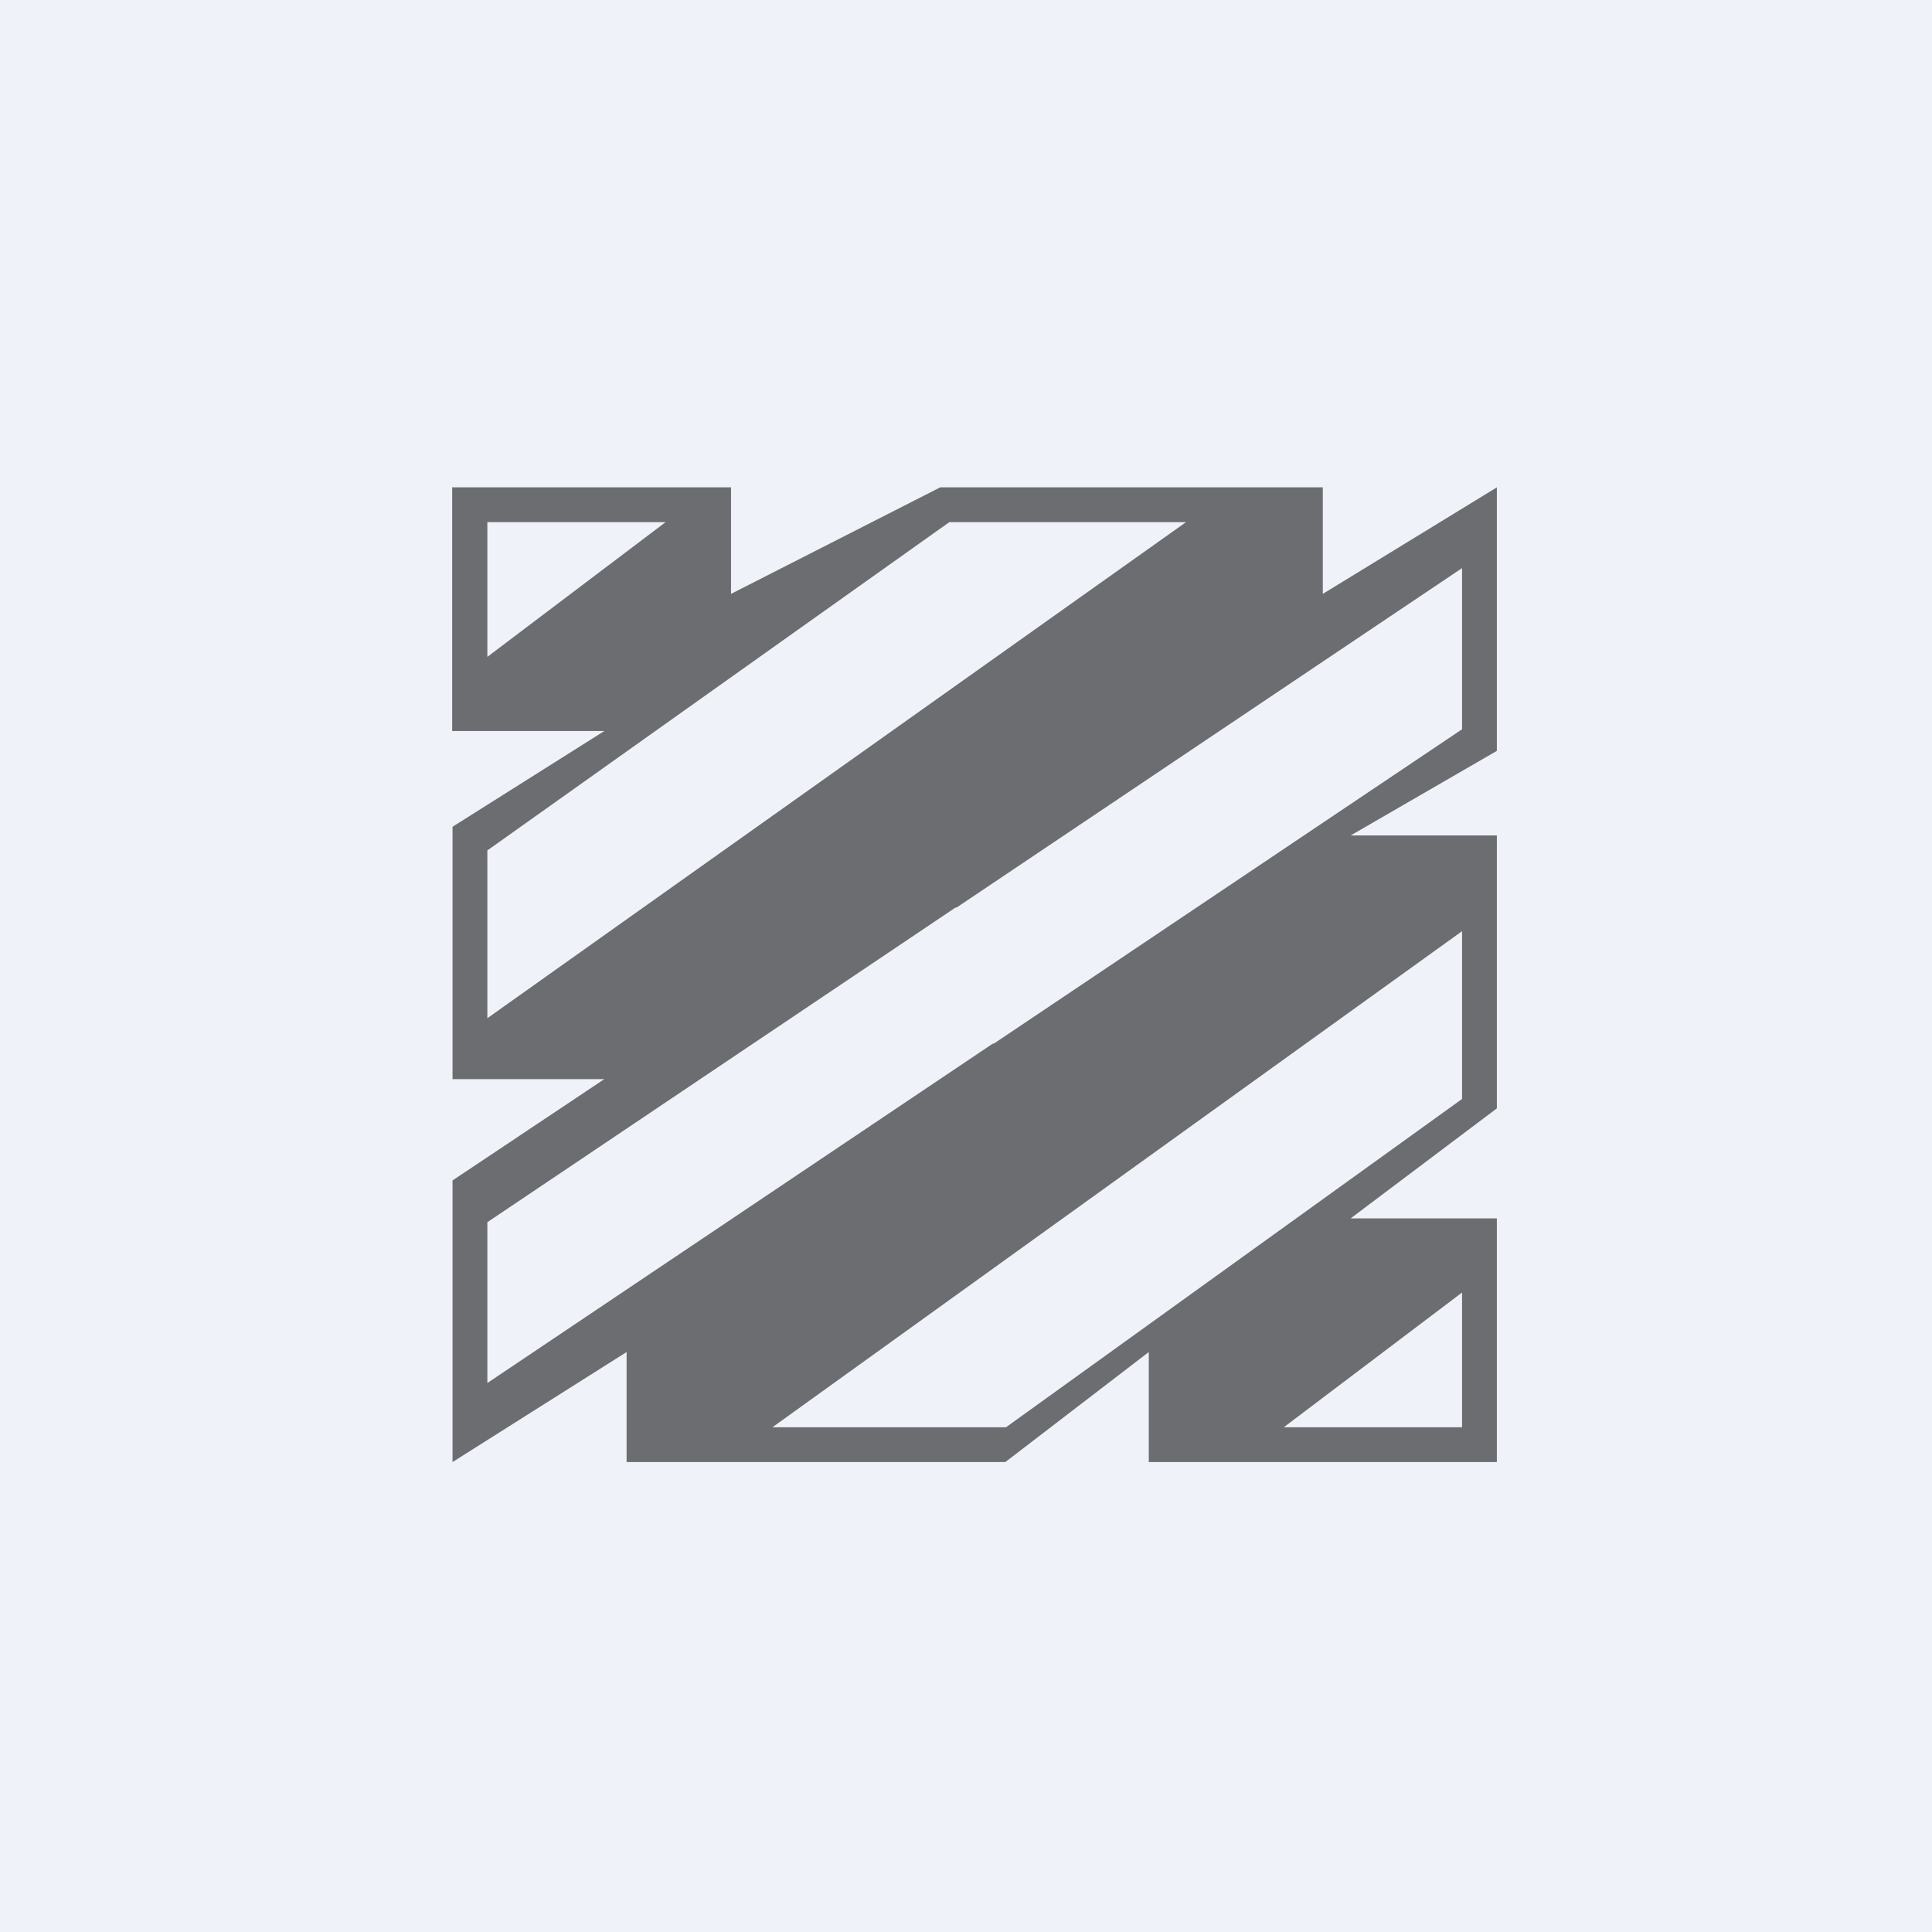
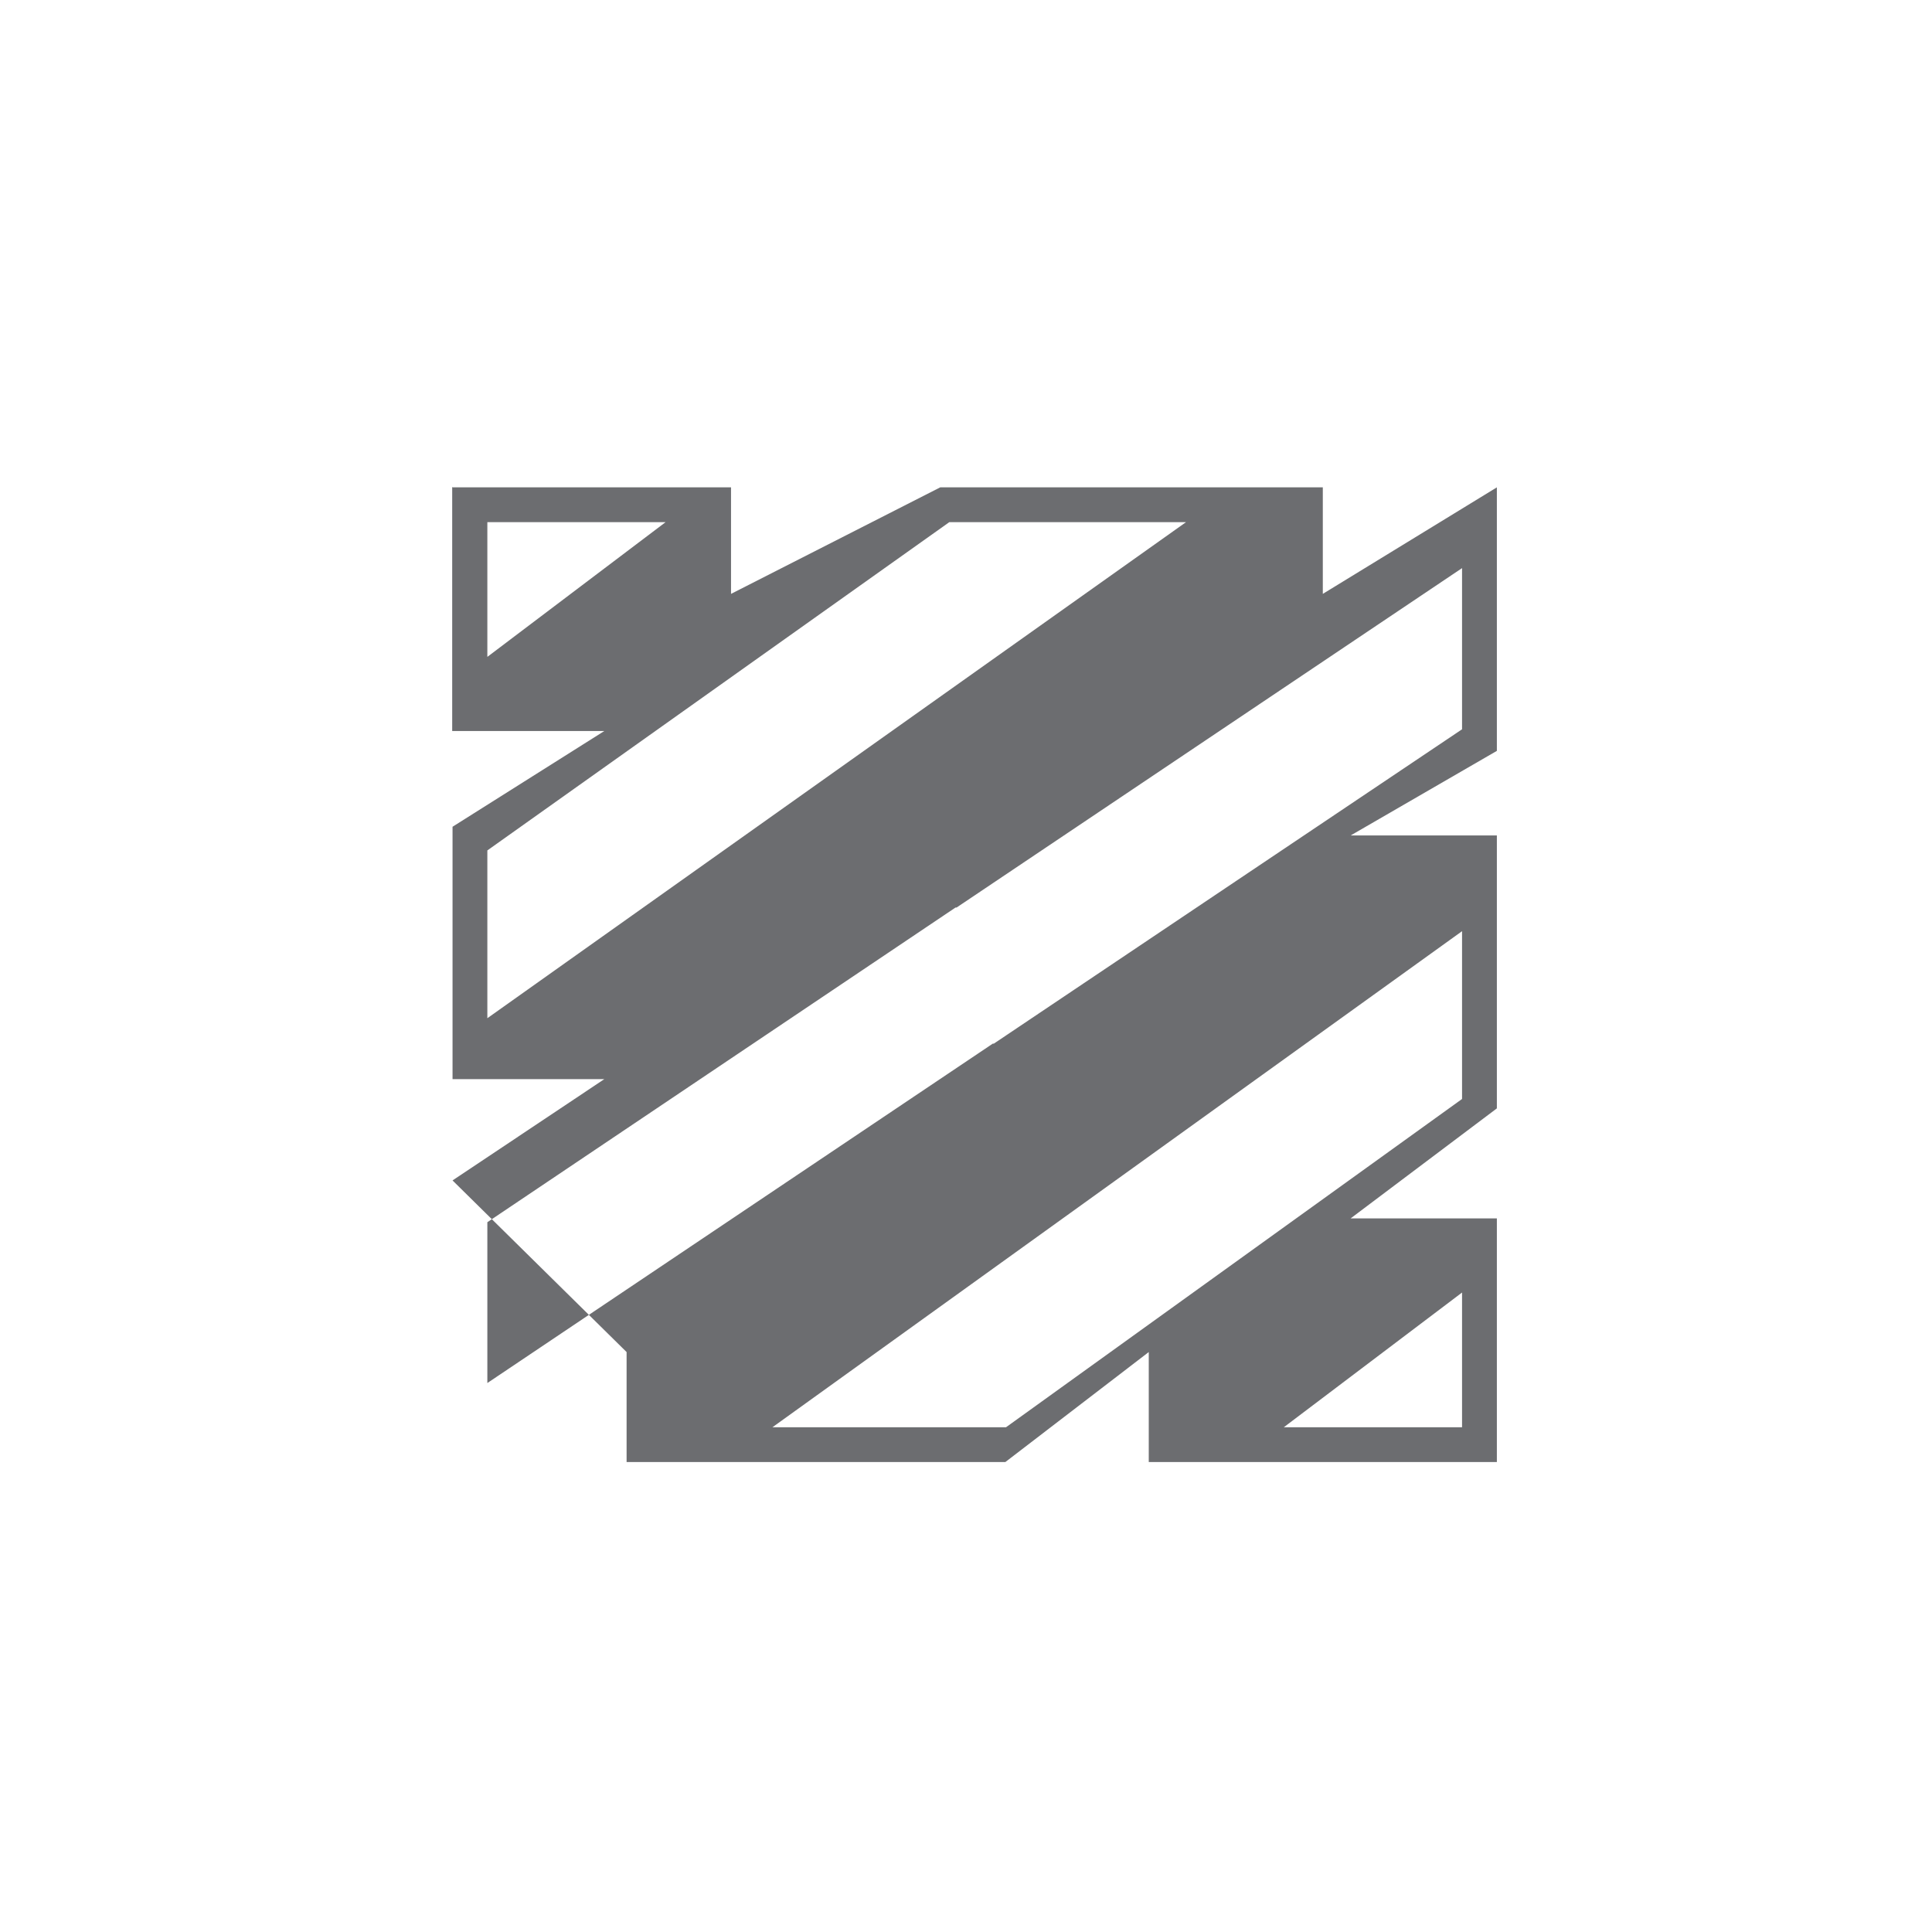
<svg xmlns="http://www.w3.org/2000/svg" viewBox="0 0 55.5 55.5">
-   <path d="M 0,0 H 55.5 V 55.5 H 0 Z" fill="rgb(239, 242, 248)" />
-   <path d="M 12.99,13.985 V 21 H 17.36 L 13,23.75 V 31 H 17.36 L 13,33.91 V 42 L 18,38.84 V 42 H 28.88 L 33,38.84 V 42 H 43 V 35 H 38.8 L 43,31.84 V 24 H 38.8 L 43,21.57 V 14 L 38,17.06 V 14 H 27.01 L 21,17.06 V 14 H 13 Z M 14,29.25 V 24.43 L 27.27,15 H 34.07 L 14,29.25 Z M 42,26.75 V 31.57 L 28.9,41 H 22.19 L 42,26.75 Z M 42,16.32 V 20.95 L 28.55,29.98 H 28.52 L 14,39.73 V 35.11 L 27.45,26.07 H 27.48 L 42,16.32 Z M 14,18.87 V 15 H 19.12 L 14,18.87 Z M 42,41 V 37.13 L 36.88,41 H 42 Z" fill="rgb(108, 109, 112)" fill-rule="evenodd" />
+   <path d="M 12.99,13.985 V 21 H 17.36 L 13,23.75 V 31 H 17.36 L 13,33.91 L 18,38.84 V 42 H 28.88 L 33,38.84 V 42 H 43 V 35 H 38.8 L 43,31.84 V 24 H 38.8 L 43,21.57 V 14 L 38,17.06 V 14 H 27.01 L 21,17.06 V 14 H 13 Z M 14,29.25 V 24.43 L 27.27,15 H 34.07 L 14,29.25 Z M 42,26.75 V 31.57 L 28.9,41 H 22.19 L 42,26.75 Z M 42,16.32 V 20.95 L 28.55,29.98 H 28.52 L 14,39.73 V 35.11 L 27.45,26.07 H 27.48 L 42,16.32 Z M 14,18.87 V 15 H 19.12 L 14,18.87 Z M 42,41 V 37.13 L 36.88,41 H 42 Z" fill="rgb(108, 109, 112)" fill-rule="evenodd" />
</svg>